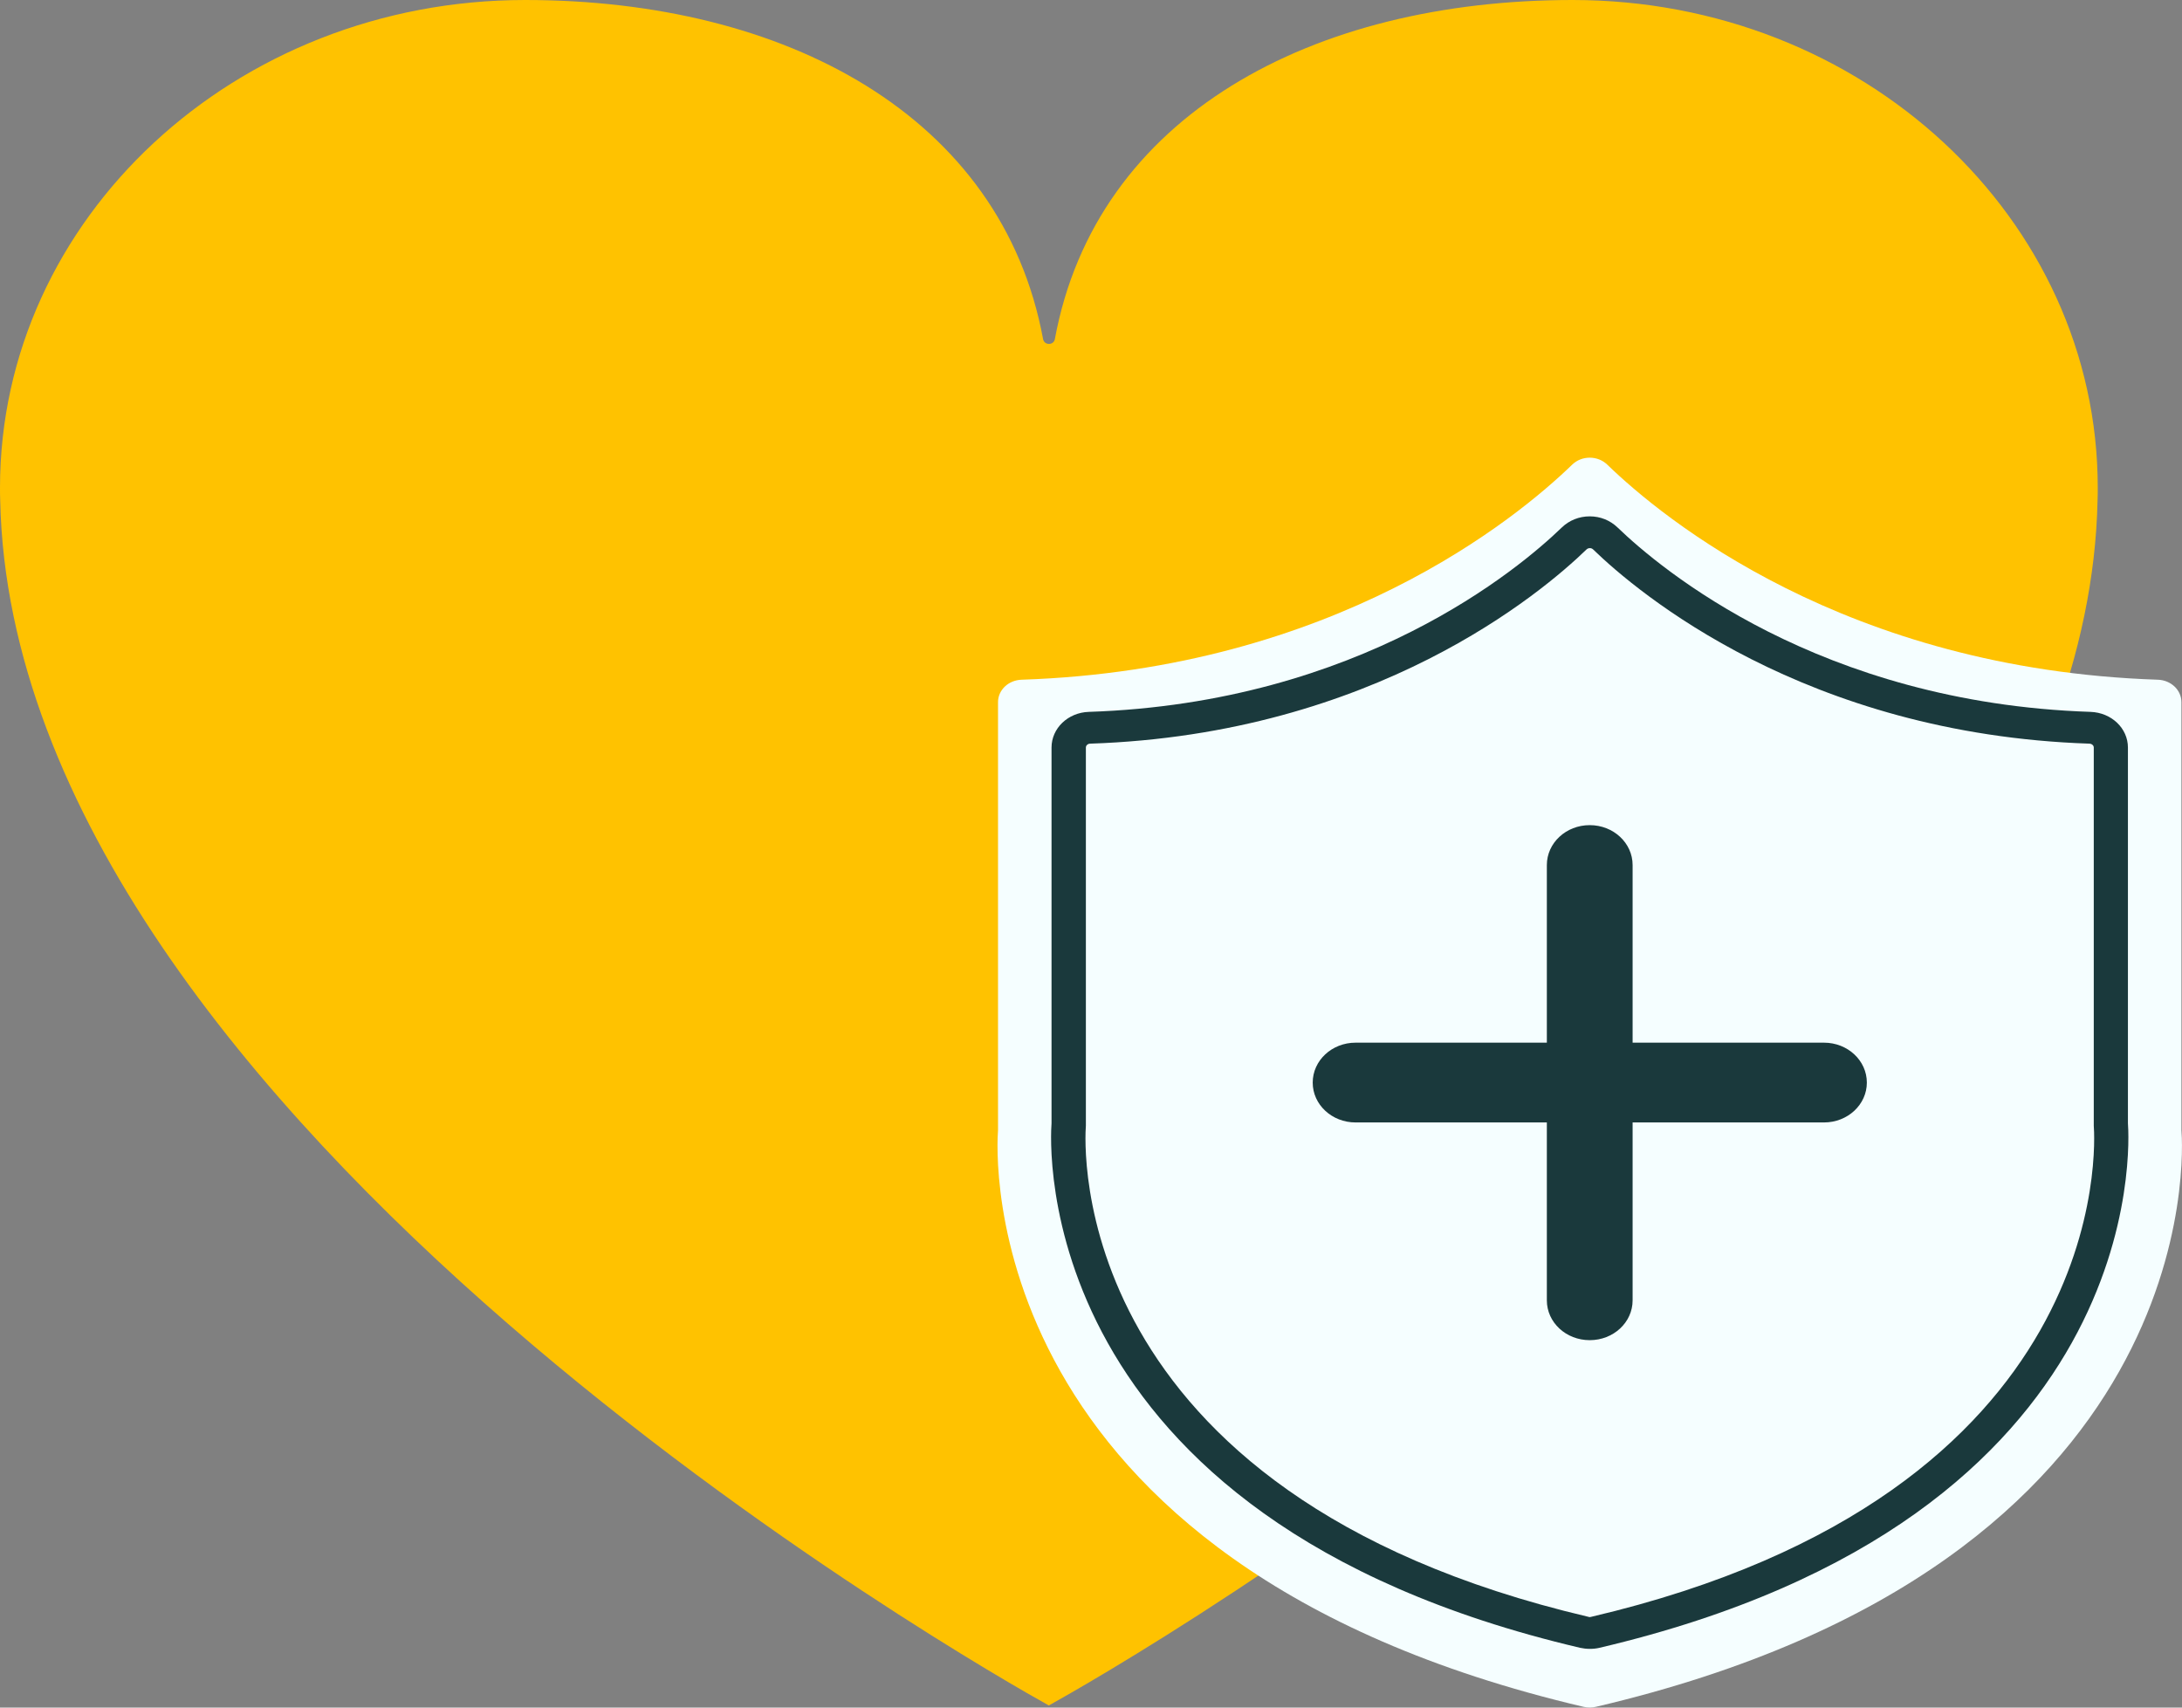
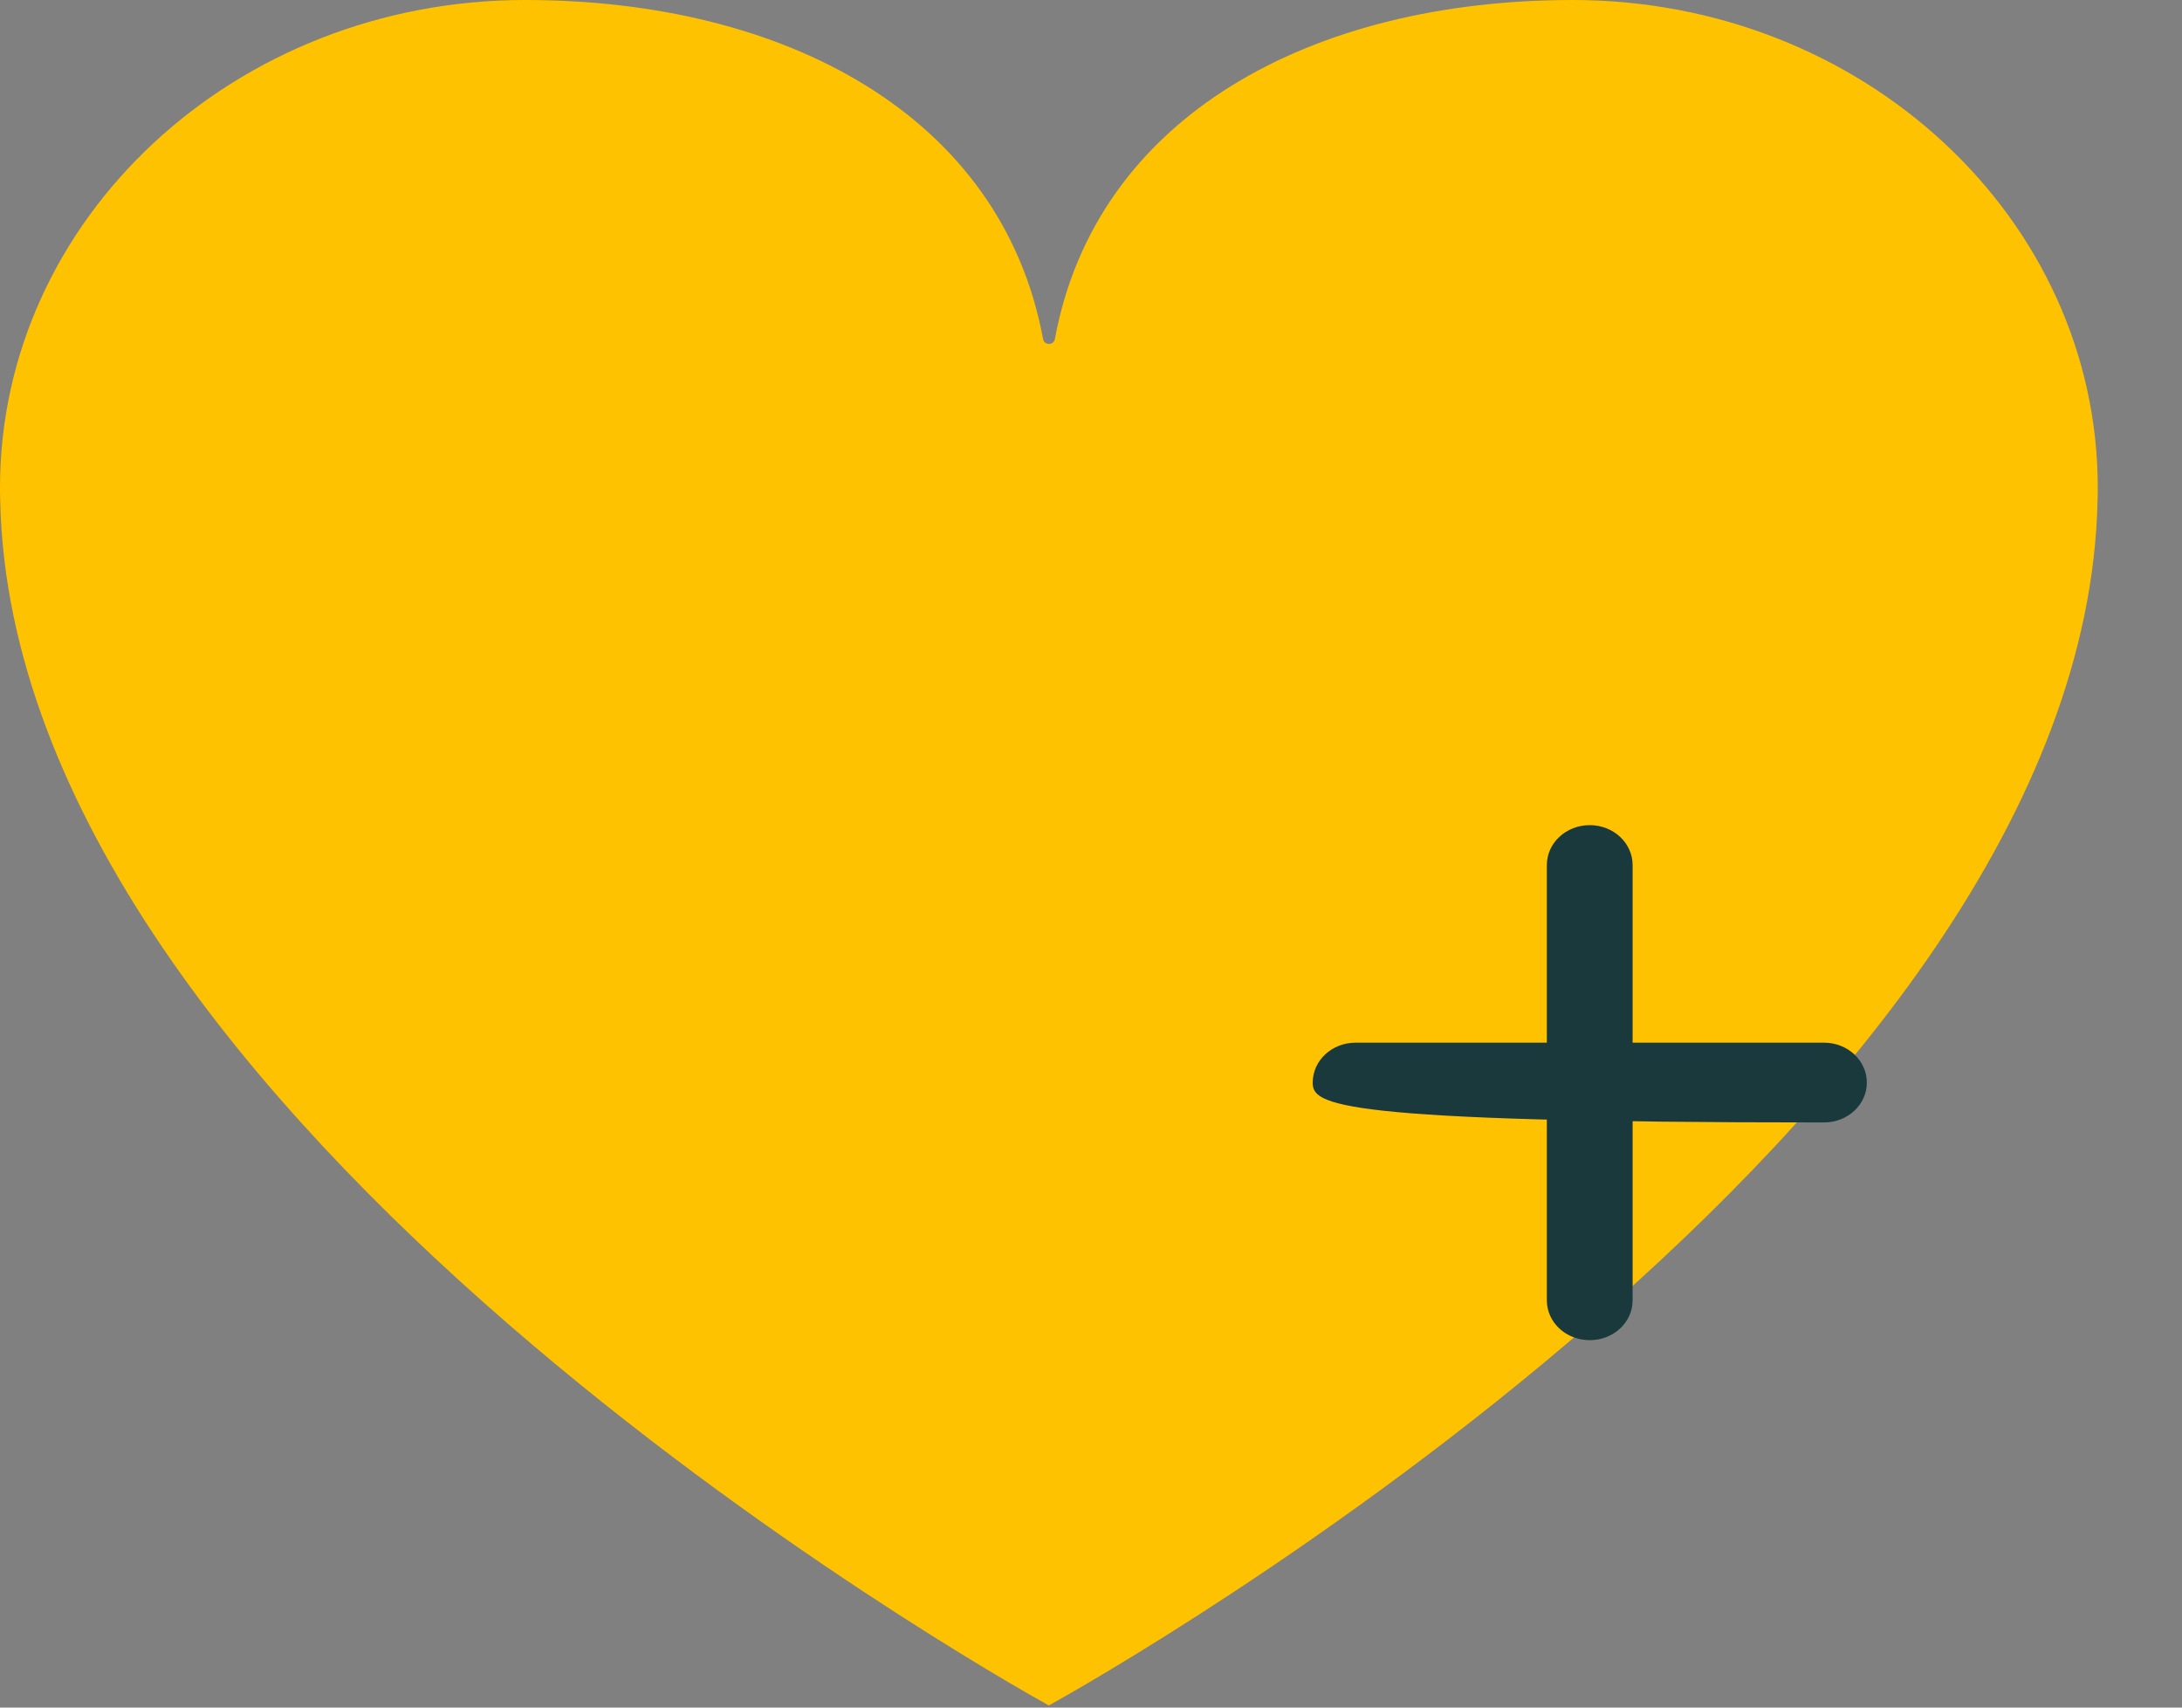
<svg xmlns="http://www.w3.org/2000/svg" width="23" height="18" viewBox="0 0 23 18" fill="none">
  <rect x="0" y="0" width="23" height="18" fill="#808080" stroke="none" />
  <g clip-path="url(#clip0_4936_6835)">
    <path d="M22.112 5.141C22.112 5.184 22.112 5.229 22.11 5.274C21.973 11.817 11.664 17.64 11.069 17.97C11.063 17.973 11.06 17.975 11.056 17.978C11.052 17.975 11.048 17.973 11.042 17.97C10.448 17.64 0.14 11.816 0.002 5.274C0 5.229 0 5.186 0 5.141C0 2.301 2.479 0 5.535 0C8.28 0 10.559 1.219 10.995 3.575C11.007 3.642 11.107 3.642 11.119 3.575C11.553 1.219 13.832 0 16.577 0C19.634 0 22.112 2.301 22.112 5.141Z" fill="#FFC200" />
-     <path d="M16.692 17.992C10.23 16.476 10.505 12.104 10.52 11.914C10.52 11.909 10.52 11.904 10.52 11.899V7.402C10.52 7.273 10.63 7.169 10.77 7.165C14.066 7.055 15.994 5.458 16.572 4.898C16.673 4.8 16.841 4.8 16.942 4.898C17.52 5.458 19.449 7.055 22.744 7.165C22.883 7.169 22.994 7.273 22.994 7.402V11.899C22.994 11.899 22.994 11.909 22.994 11.914C23.01 12.104 23.286 16.477 16.822 17.992C16.78 18.002 16.734 18.002 16.692 17.992Z" fill="#F5FEFF" />
-     <path d="M16.757 17.381C16.723 17.381 16.688 17.377 16.656 17.37C10.82 16.001 11.071 12.011 11.084 11.841V7.88C11.084 7.677 11.257 7.511 11.477 7.504C14.341 7.409 16.017 5.991 16.463 5.56C16.541 5.485 16.645 5.443 16.757 5.443C16.869 5.443 16.972 5.485 17.05 5.56C17.497 5.991 19.174 7.409 22.036 7.504C22.257 7.512 22.43 7.677 22.43 7.88V11.84C22.443 12.011 22.695 16 16.859 17.37C16.825 17.378 16.792 17.381 16.758 17.381H16.757ZM16.744 17.044C16.752 17.047 16.762 17.047 16.77 17.044C22.314 15.744 22.082 12.023 22.07 11.866C22.07 11.861 22.07 11.843 22.07 11.84V7.88C22.07 7.858 22.05 7.84 22.024 7.839C19.026 7.739 17.261 6.246 16.792 5.791C16.78 5.78 16.768 5.778 16.758 5.778C16.75 5.778 16.736 5.78 16.724 5.791C16.255 6.246 14.49 7.739 11.492 7.839C11.466 7.839 11.446 7.858 11.446 7.88V11.84C11.446 11.84 11.446 11.861 11.446 11.866C11.434 12.023 11.202 15.743 16.746 17.044H16.744Z" fill="#1A393C" />
    <path d="M16.757 14.127C16.507 14.127 16.305 13.94 16.305 13.707V9.119C16.305 8.886 16.507 8.698 16.757 8.698C17.007 8.698 17.209 8.886 17.209 9.119V13.707C17.209 13.94 17.007 14.127 16.757 14.127Z" fill="#1A393C" />
-     <path d="M19.226 11.832H14.289C14.039 11.832 13.837 11.644 13.837 11.412C13.837 11.179 14.039 10.991 14.289 10.991H19.226C19.476 10.991 19.678 11.179 19.678 11.412C19.678 11.644 19.476 11.832 19.226 11.832Z" fill="#1A393C" />
+     <path d="M19.226 11.832C14.039 11.832 13.837 11.644 13.837 11.412C13.837 11.179 14.039 10.991 14.289 10.991H19.226C19.476 10.991 19.678 11.179 19.678 11.412C19.678 11.644 19.476 11.832 19.226 11.832Z" fill="#1A393C" />
  </g>
  <defs>
    <clipPath id="clip0_4936_6835">
      <rect width="23" height="18" fill="white" />
    </clipPath>
  </defs>
</svg>